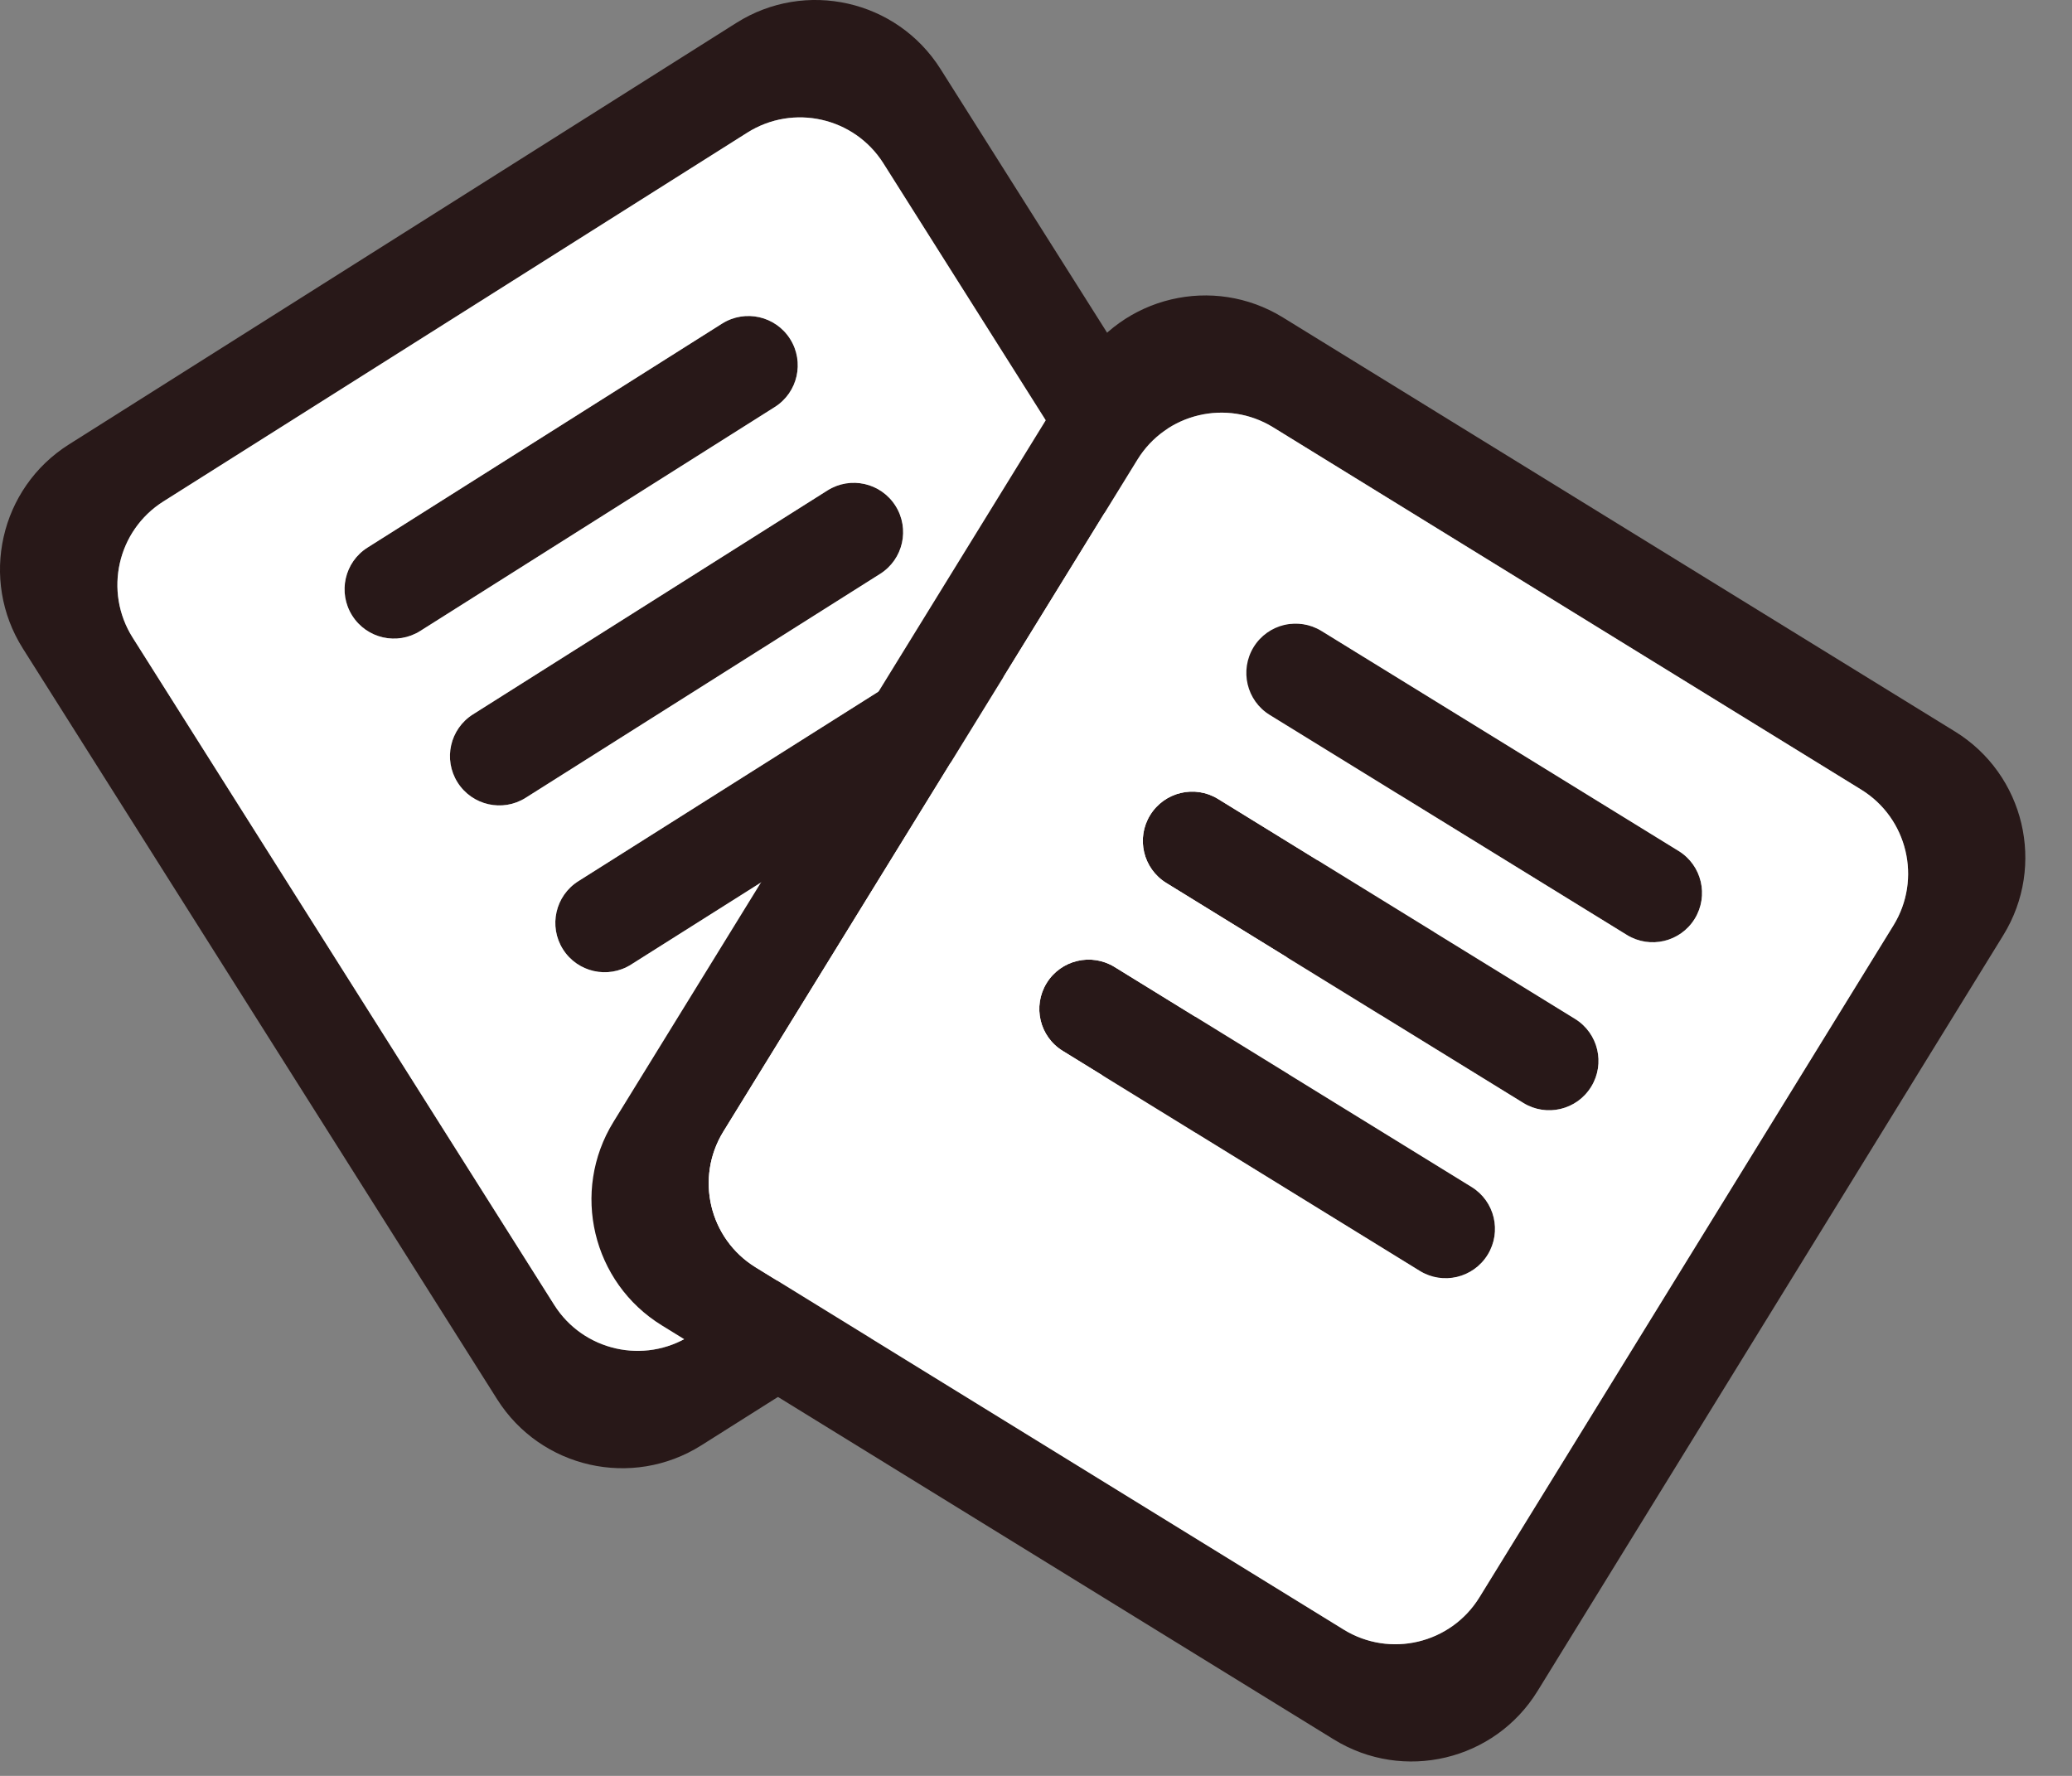
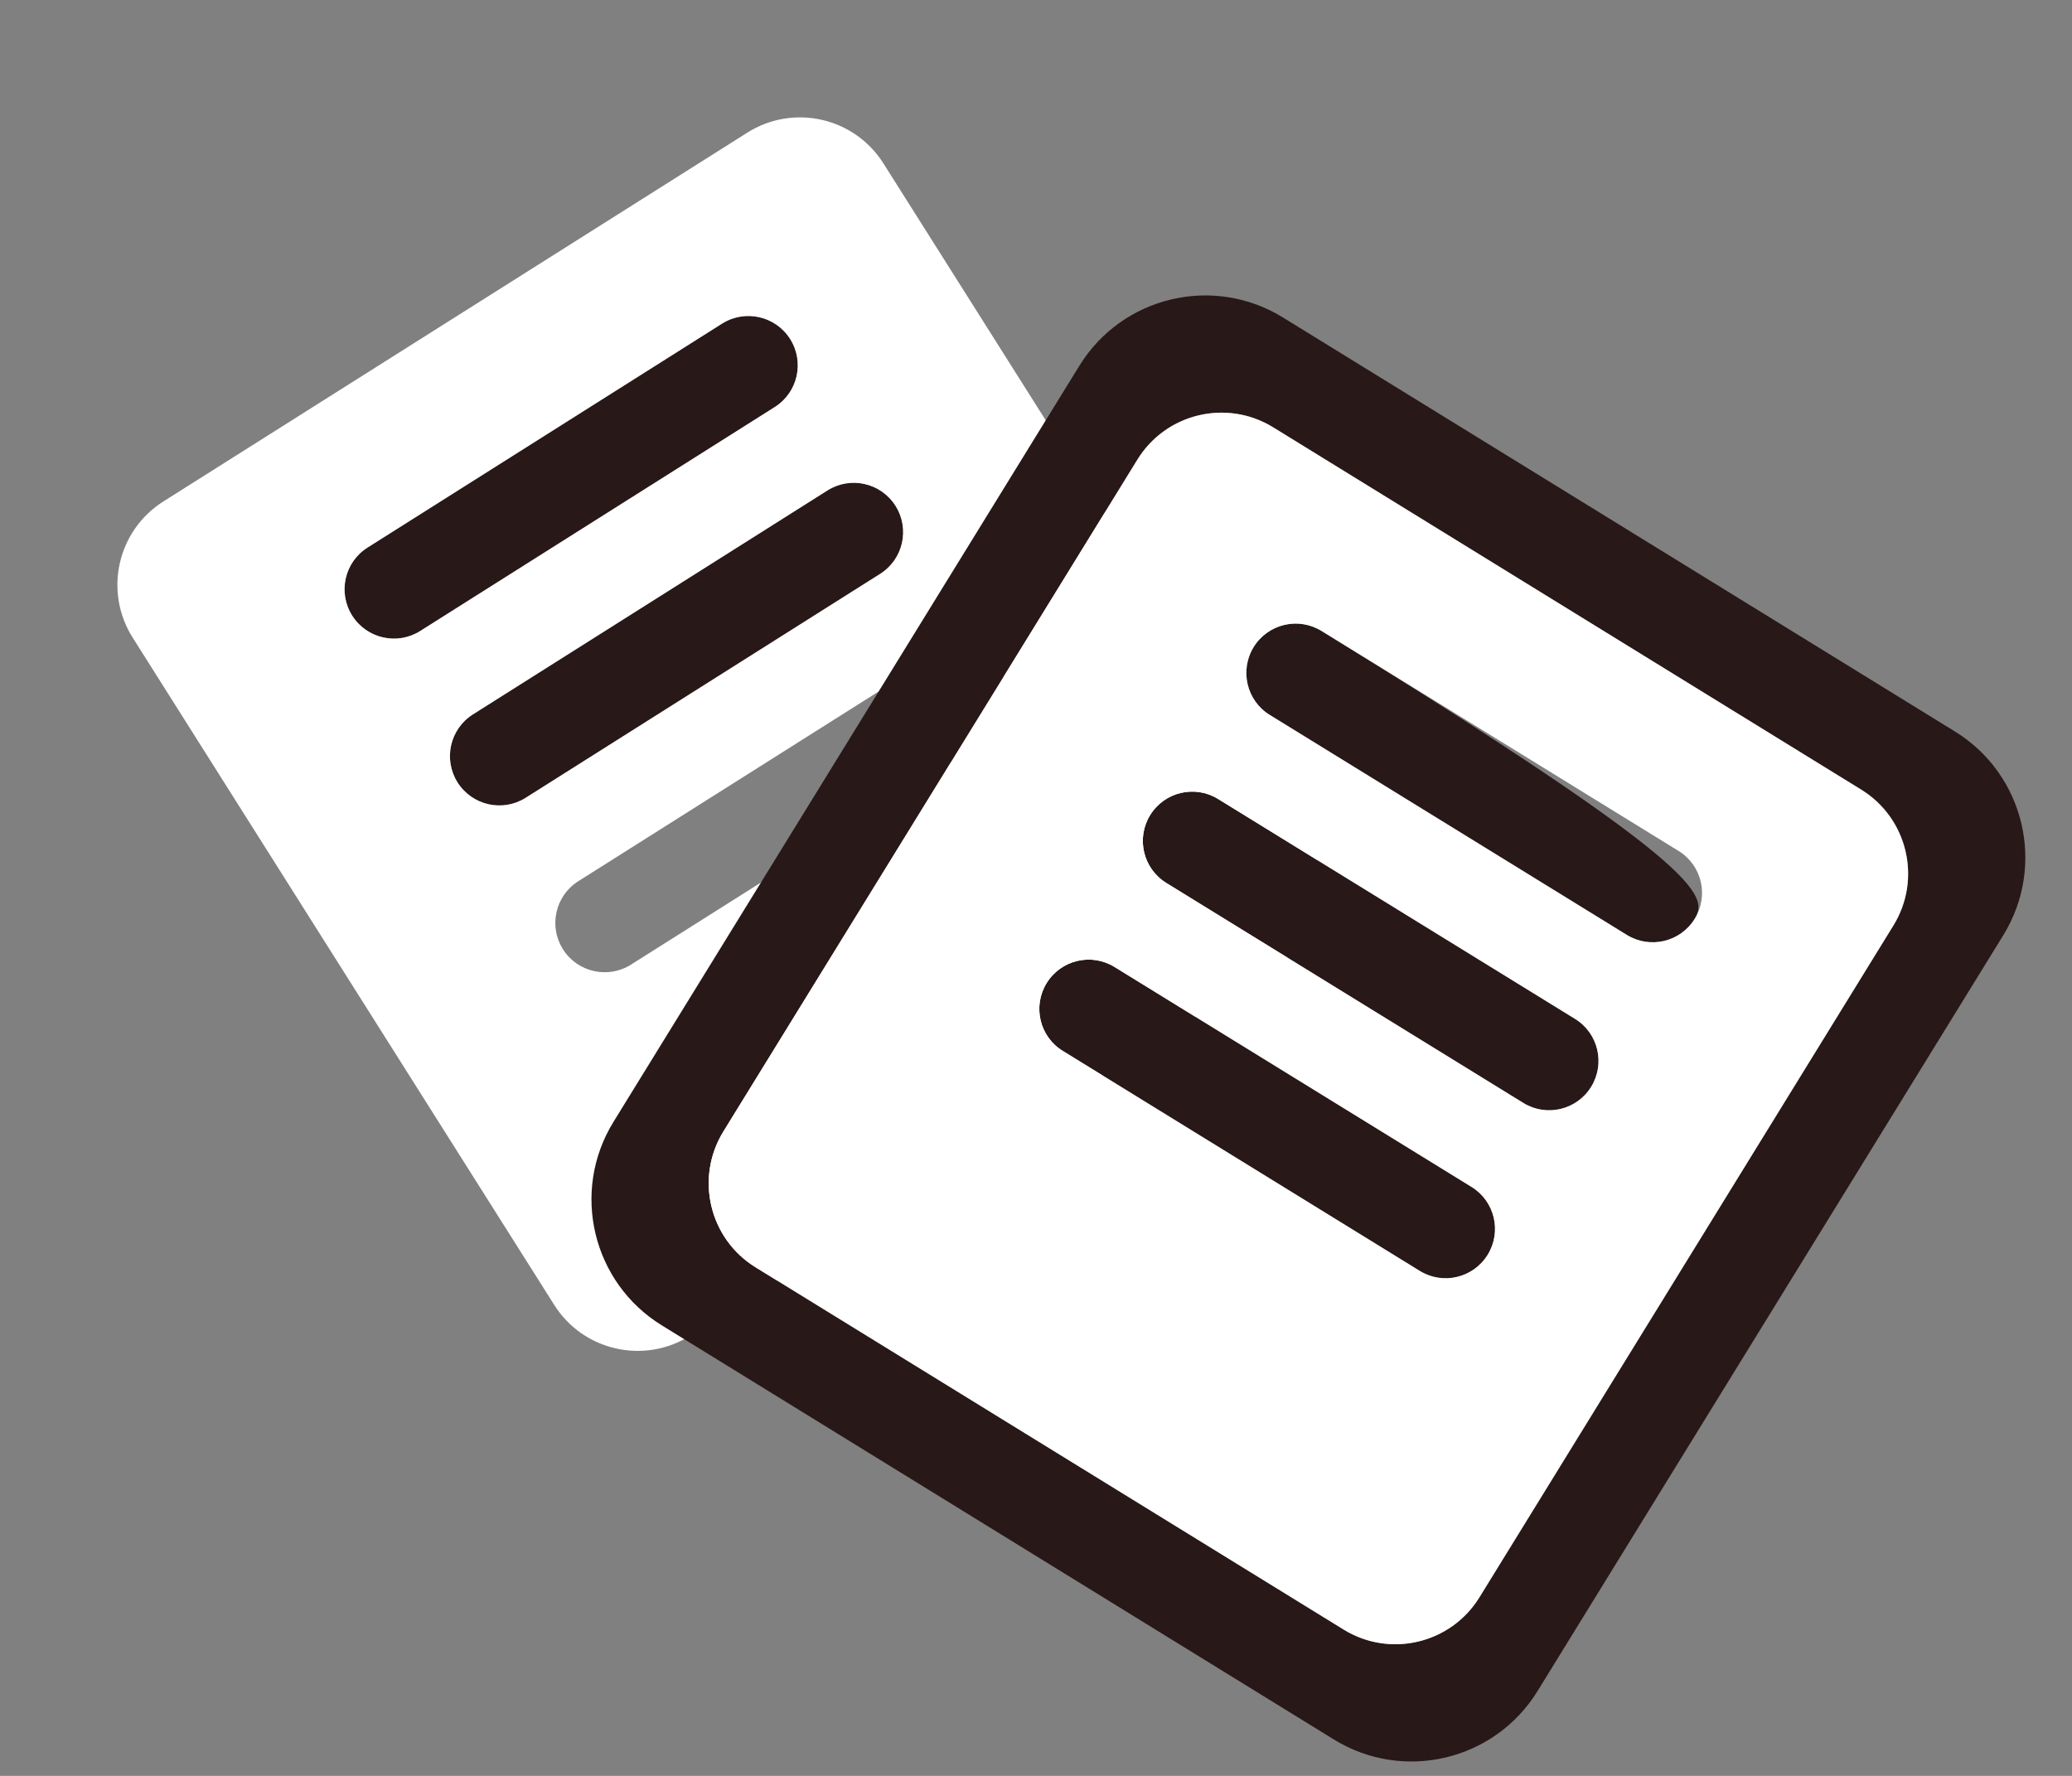
<svg xmlns="http://www.w3.org/2000/svg" width="42" height="36" viewBox="0 0 42 36" fill="none">
  <rect x="0" y="0" width="42" height="36" fill="#808080" stroke="none" />
-   <path fill-rule="evenodd" clip-rule="evenodd" d="M17.907 3.312C17.317 2.378 16.082 2.099 15.148 2.689L3.312 10.165C2.378 10.755 2.099 11.991 2.689 12.925L11.234 26.452C11.823 27.386 13.059 27.665 13.993 27.075L25.829 19.598C26.763 19.008 27.042 17.773 26.452 16.839L17.907 3.312ZM1.398 9.009C-0.003 9.893 -0.421 11.746 0.464 13.147L10.077 28.365C10.962 29.766 12.815 30.184 14.215 29.3L27.743 20.755C29.143 19.87 29.562 18.017 28.677 16.616L19.064 1.398C18.179 -0.003 16.326 -0.421 14.926 0.464L1.398 9.009Z" fill="#281818" />
  <path fill-rule="evenodd" clip-rule="evenodd" d="M16.016 6.872C16.311 7.339 16.172 7.956 15.705 8.251L8.518 12.791C8.051 13.086 7.434 12.946 7.139 12.479C6.844 12.012 6.983 11.395 7.45 11.1L14.637 6.56C15.104 6.266 15.721 6.405 16.016 6.872Z" fill="#281818" />
  <path fill-rule="evenodd" clip-rule="evenodd" d="M18.152 10.254C18.447 10.721 18.308 11.338 17.841 11.633L10.655 16.173C10.188 16.468 9.57 16.328 9.275 15.861C8.98 15.394 9.12 14.777 9.586 14.482L16.773 9.942C17.24 9.647 17.857 9.787 18.152 10.254Z" fill="#281818" />
-   <path fill-rule="evenodd" clip-rule="evenodd" d="M20.288 13.636C20.584 14.102 20.444 14.72 19.977 15.015L12.791 19.554C12.324 19.849 11.706 19.71 11.411 19.243C11.116 18.776 11.256 18.158 11.723 17.863L18.909 13.324C19.376 13.029 19.994 13.169 20.288 13.636Z" fill="#281818" />
  <path fill-rule="evenodd" clip-rule="evenodd" d="M3.312 10.165L15.148 2.689C16.082 2.099 17.317 2.378 17.907 3.312L26.452 16.839C27.042 17.773 26.763 19.008 25.829 19.598L13.993 27.075C13.059 27.665 11.823 27.386 11.234 26.452L2.689 12.925C2.099 11.991 2.378 10.755 3.312 10.165ZM15.705 8.251L8.518 12.791C8.051 13.086 7.434 12.946 7.139 12.479C6.844 12.012 6.983 11.395 7.45 11.1L14.637 6.56C15.104 6.266 15.721 6.405 16.016 6.872C16.311 7.339 16.172 7.956 15.705 8.251ZM17.841 11.633L10.655 16.173C10.188 16.468 9.57 16.328 9.275 15.861C8.98 15.394 9.12 14.777 9.586 14.482L16.773 9.942C17.24 9.647 17.857 9.787 18.152 10.254C18.447 10.721 18.308 11.338 17.841 11.633ZM19.977 15.015L12.791 19.554C12.324 19.849 11.706 19.71 11.411 19.243C11.116 18.776 11.256 18.158 11.723 17.863L18.909 13.324C19.376 13.029 19.994 13.169 20.288 13.636C20.584 14.102 20.444 14.72 19.977 15.015Z" fill="white" />
  <path fill-rule="evenodd" clip-rule="evenodd" d="M38.381 18.759C38.96 17.819 38.667 16.586 37.727 16.007L25.808 8.663C24.868 8.083 23.636 8.376 23.056 9.316L14.663 22.938C14.084 23.879 14.376 25.111 15.316 25.69L27.236 33.034C28.176 33.614 29.408 33.321 29.988 32.381L38.381 18.759ZM26.006 6.436C24.595 5.566 22.747 6.005 21.878 7.416L12.436 22.741C11.566 24.151 12.005 25.999 13.416 26.868L27.038 35.262C28.448 36.131 30.297 35.692 31.166 34.281L40.608 18.957C41.477 17.546 41.038 15.698 39.628 14.829L26.006 6.436Z" fill="#281818" />
-   <path fill-rule="evenodd" clip-rule="evenodd" d="M34.352 18.626C34.062 19.096 33.446 19.242 32.976 18.952L25.739 14.493C25.269 14.204 25.123 13.588 25.412 13.117C25.702 12.647 26.318 12.501 26.788 12.791L34.025 17.25C34.495 17.539 34.642 18.155 34.352 18.626Z" fill="#281818" />
+   <path fill-rule="evenodd" clip-rule="evenodd" d="M34.352 18.626C34.062 19.096 33.446 19.242 32.976 18.952L25.739 14.493C25.269 14.204 25.123 13.588 25.412 13.117C25.702 12.647 26.318 12.501 26.788 12.791C34.495 17.539 34.642 18.155 34.352 18.626Z" fill="#281818" />
  <path fill-rule="evenodd" clip-rule="evenodd" d="M32.253 22.031C31.964 22.501 31.348 22.648 30.878 22.358L23.641 17.899C23.171 17.609 23.024 16.993 23.314 16.523C23.604 16.053 24.22 15.906 24.69 16.196L31.927 20.655C32.397 20.945 32.543 21.561 32.253 22.031Z" fill="#281818" />
  <path fill-rule="evenodd" clip-rule="evenodd" d="M30.155 25.436C29.865 25.907 29.249 26.053 28.779 25.763L21.543 21.304C21.072 21.015 20.926 20.399 21.216 19.928C21.506 19.458 22.122 19.312 22.592 19.602L29.828 24.061C30.299 24.35 30.445 24.966 30.155 25.436Z" fill="#281818" />
  <path fill-rule="evenodd" clip-rule="evenodd" d="M25.808 8.663L37.727 16.007C38.667 16.586 38.96 17.819 38.381 18.759L29.988 32.381C29.408 33.321 28.176 33.614 27.236 33.034L15.316 25.69C14.376 25.111 14.084 23.879 14.663 22.938L23.056 9.316C23.636 8.376 24.868 8.083 25.808 8.663ZM32.976 18.952L25.739 14.493C25.269 14.204 25.123 13.588 25.412 13.117C25.702 12.647 26.318 12.501 26.788 12.791L34.025 17.25C34.495 17.539 34.642 18.155 34.352 18.626C34.062 19.096 33.446 19.242 32.976 18.952ZM30.878 22.358L23.641 17.899C23.171 17.609 23.024 16.993 23.314 16.523C23.604 16.053 24.22 15.906 24.69 16.196L31.927 20.655C32.397 20.945 32.543 21.561 32.253 22.031C31.964 22.501 31.348 22.648 30.878 22.358ZM28.779 25.763L21.543 21.304C21.072 21.015 20.926 20.399 21.216 19.928C21.506 19.458 22.122 19.312 22.592 19.602L29.828 24.061C30.299 24.35 30.445 24.966 30.155 25.436C29.865 25.907 29.249 26.053 28.779 25.763Z" fill="white" />
</svg>